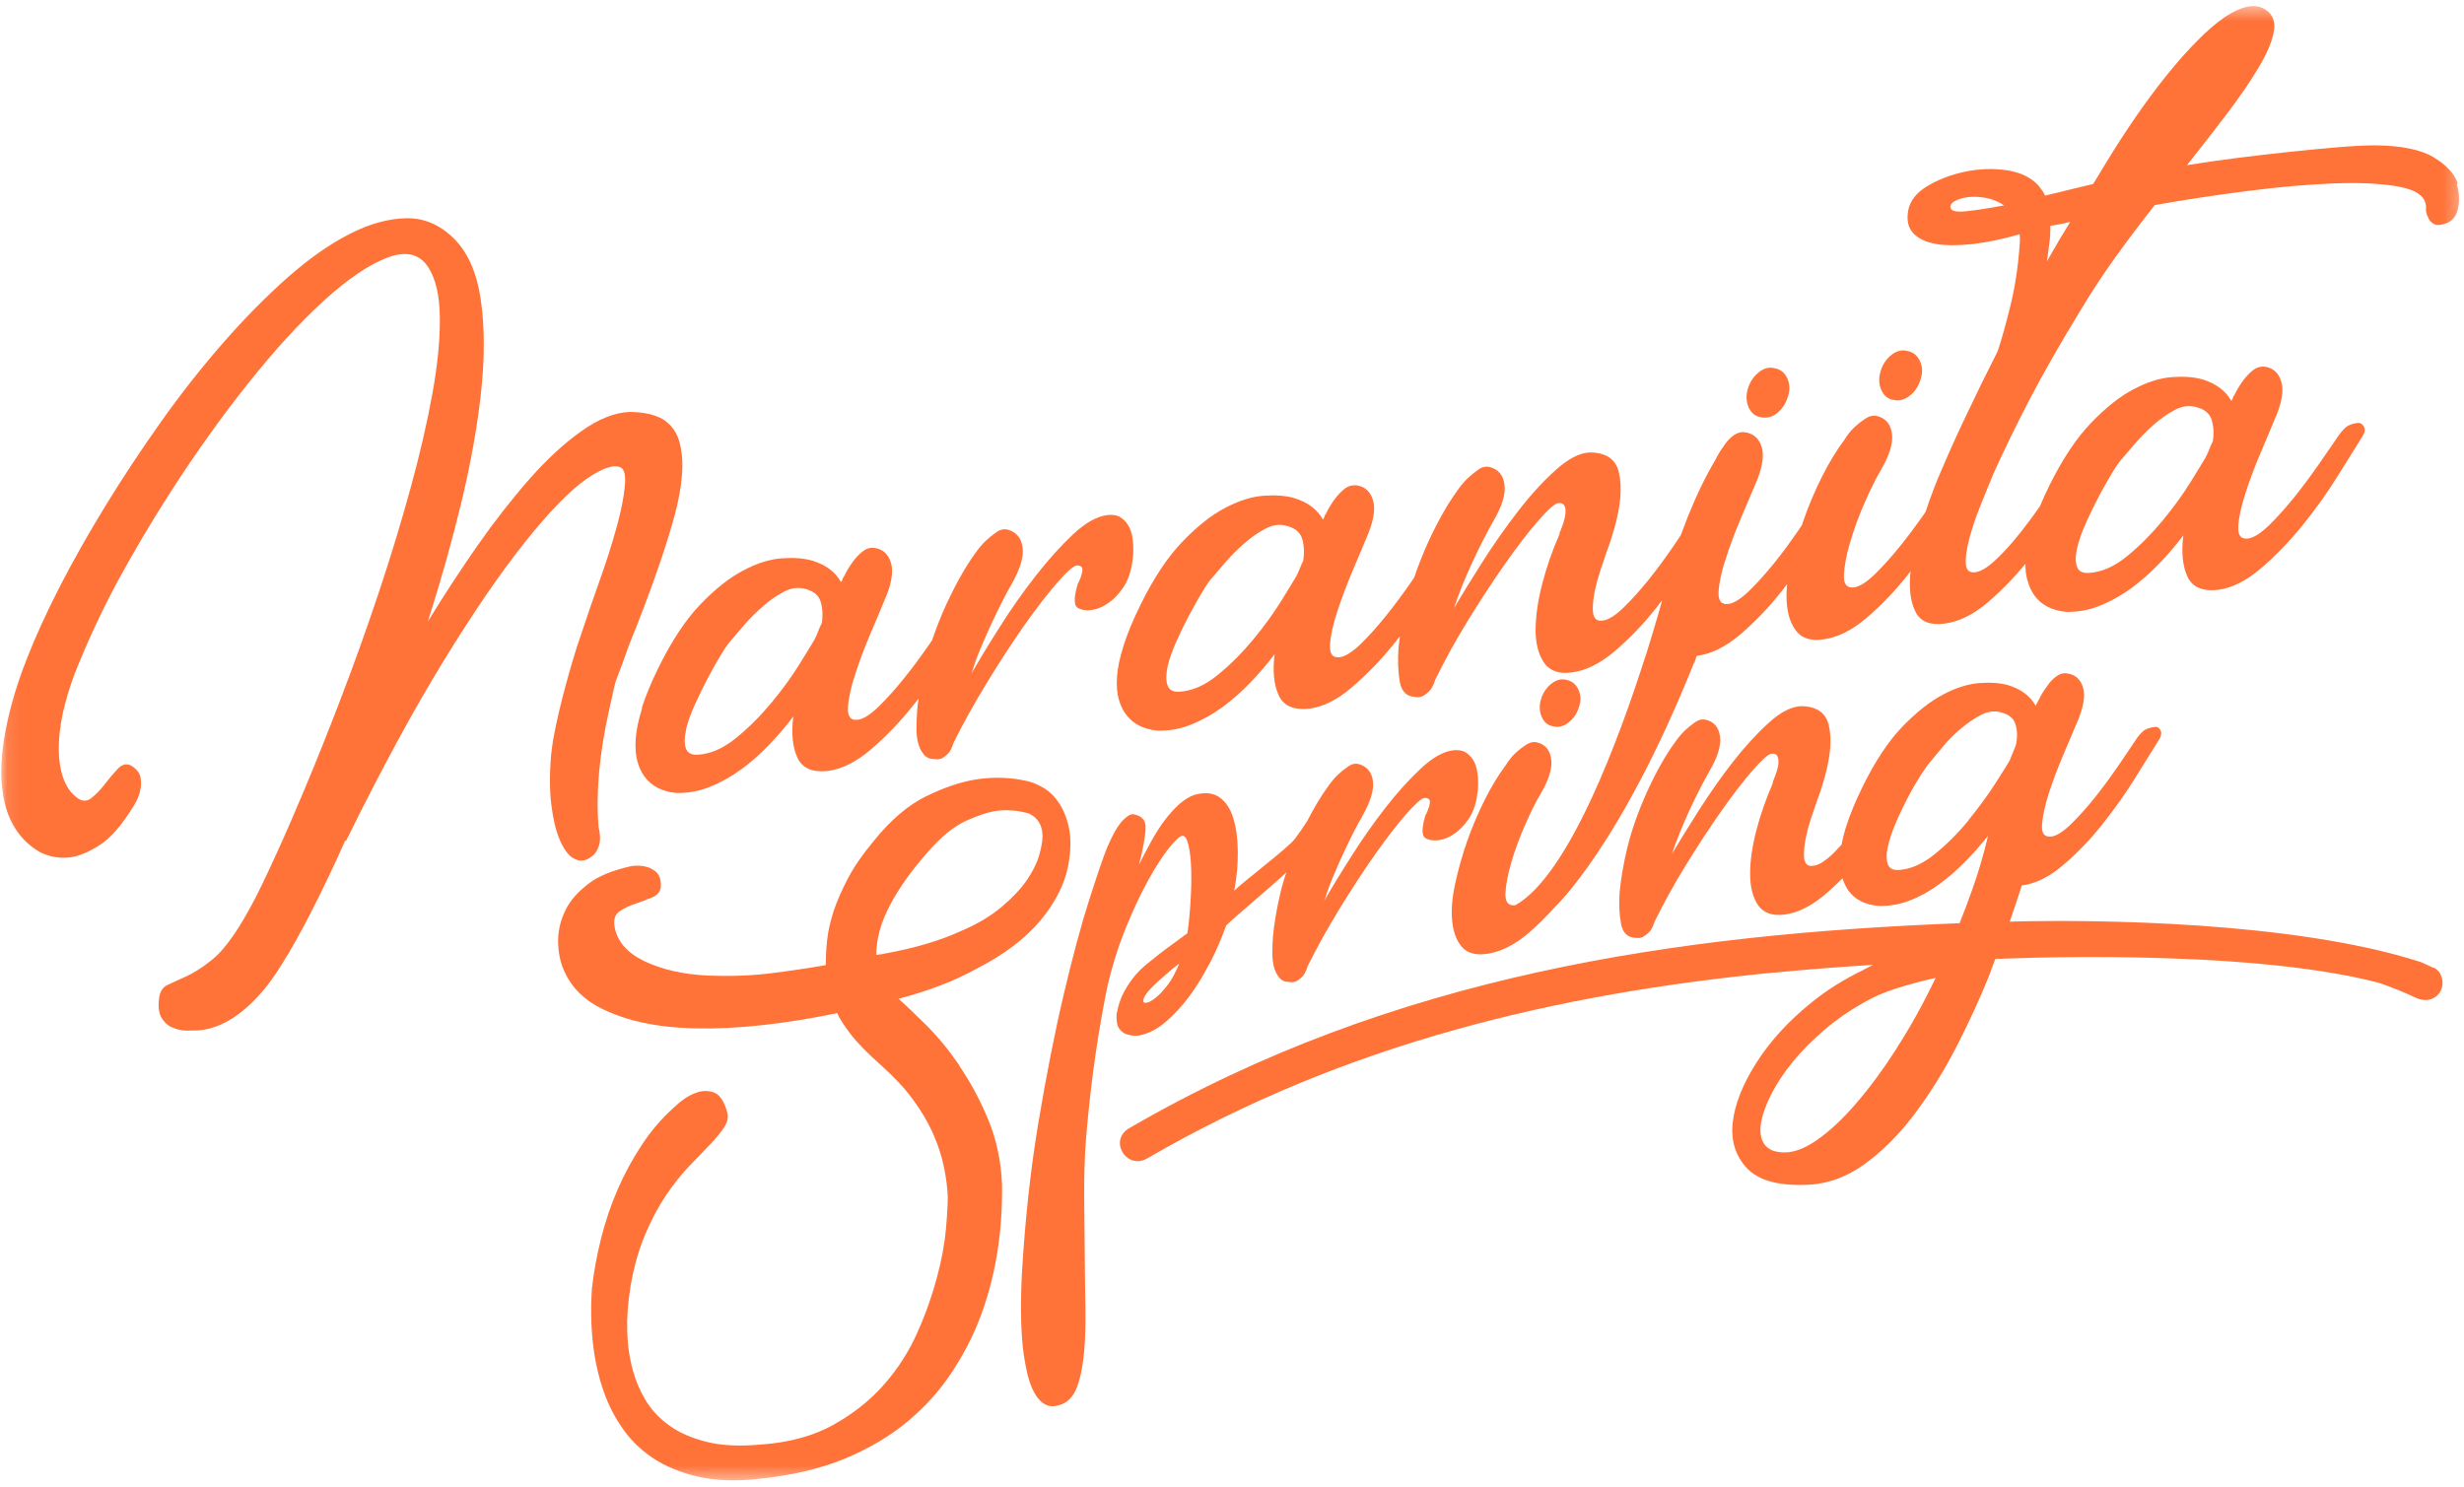
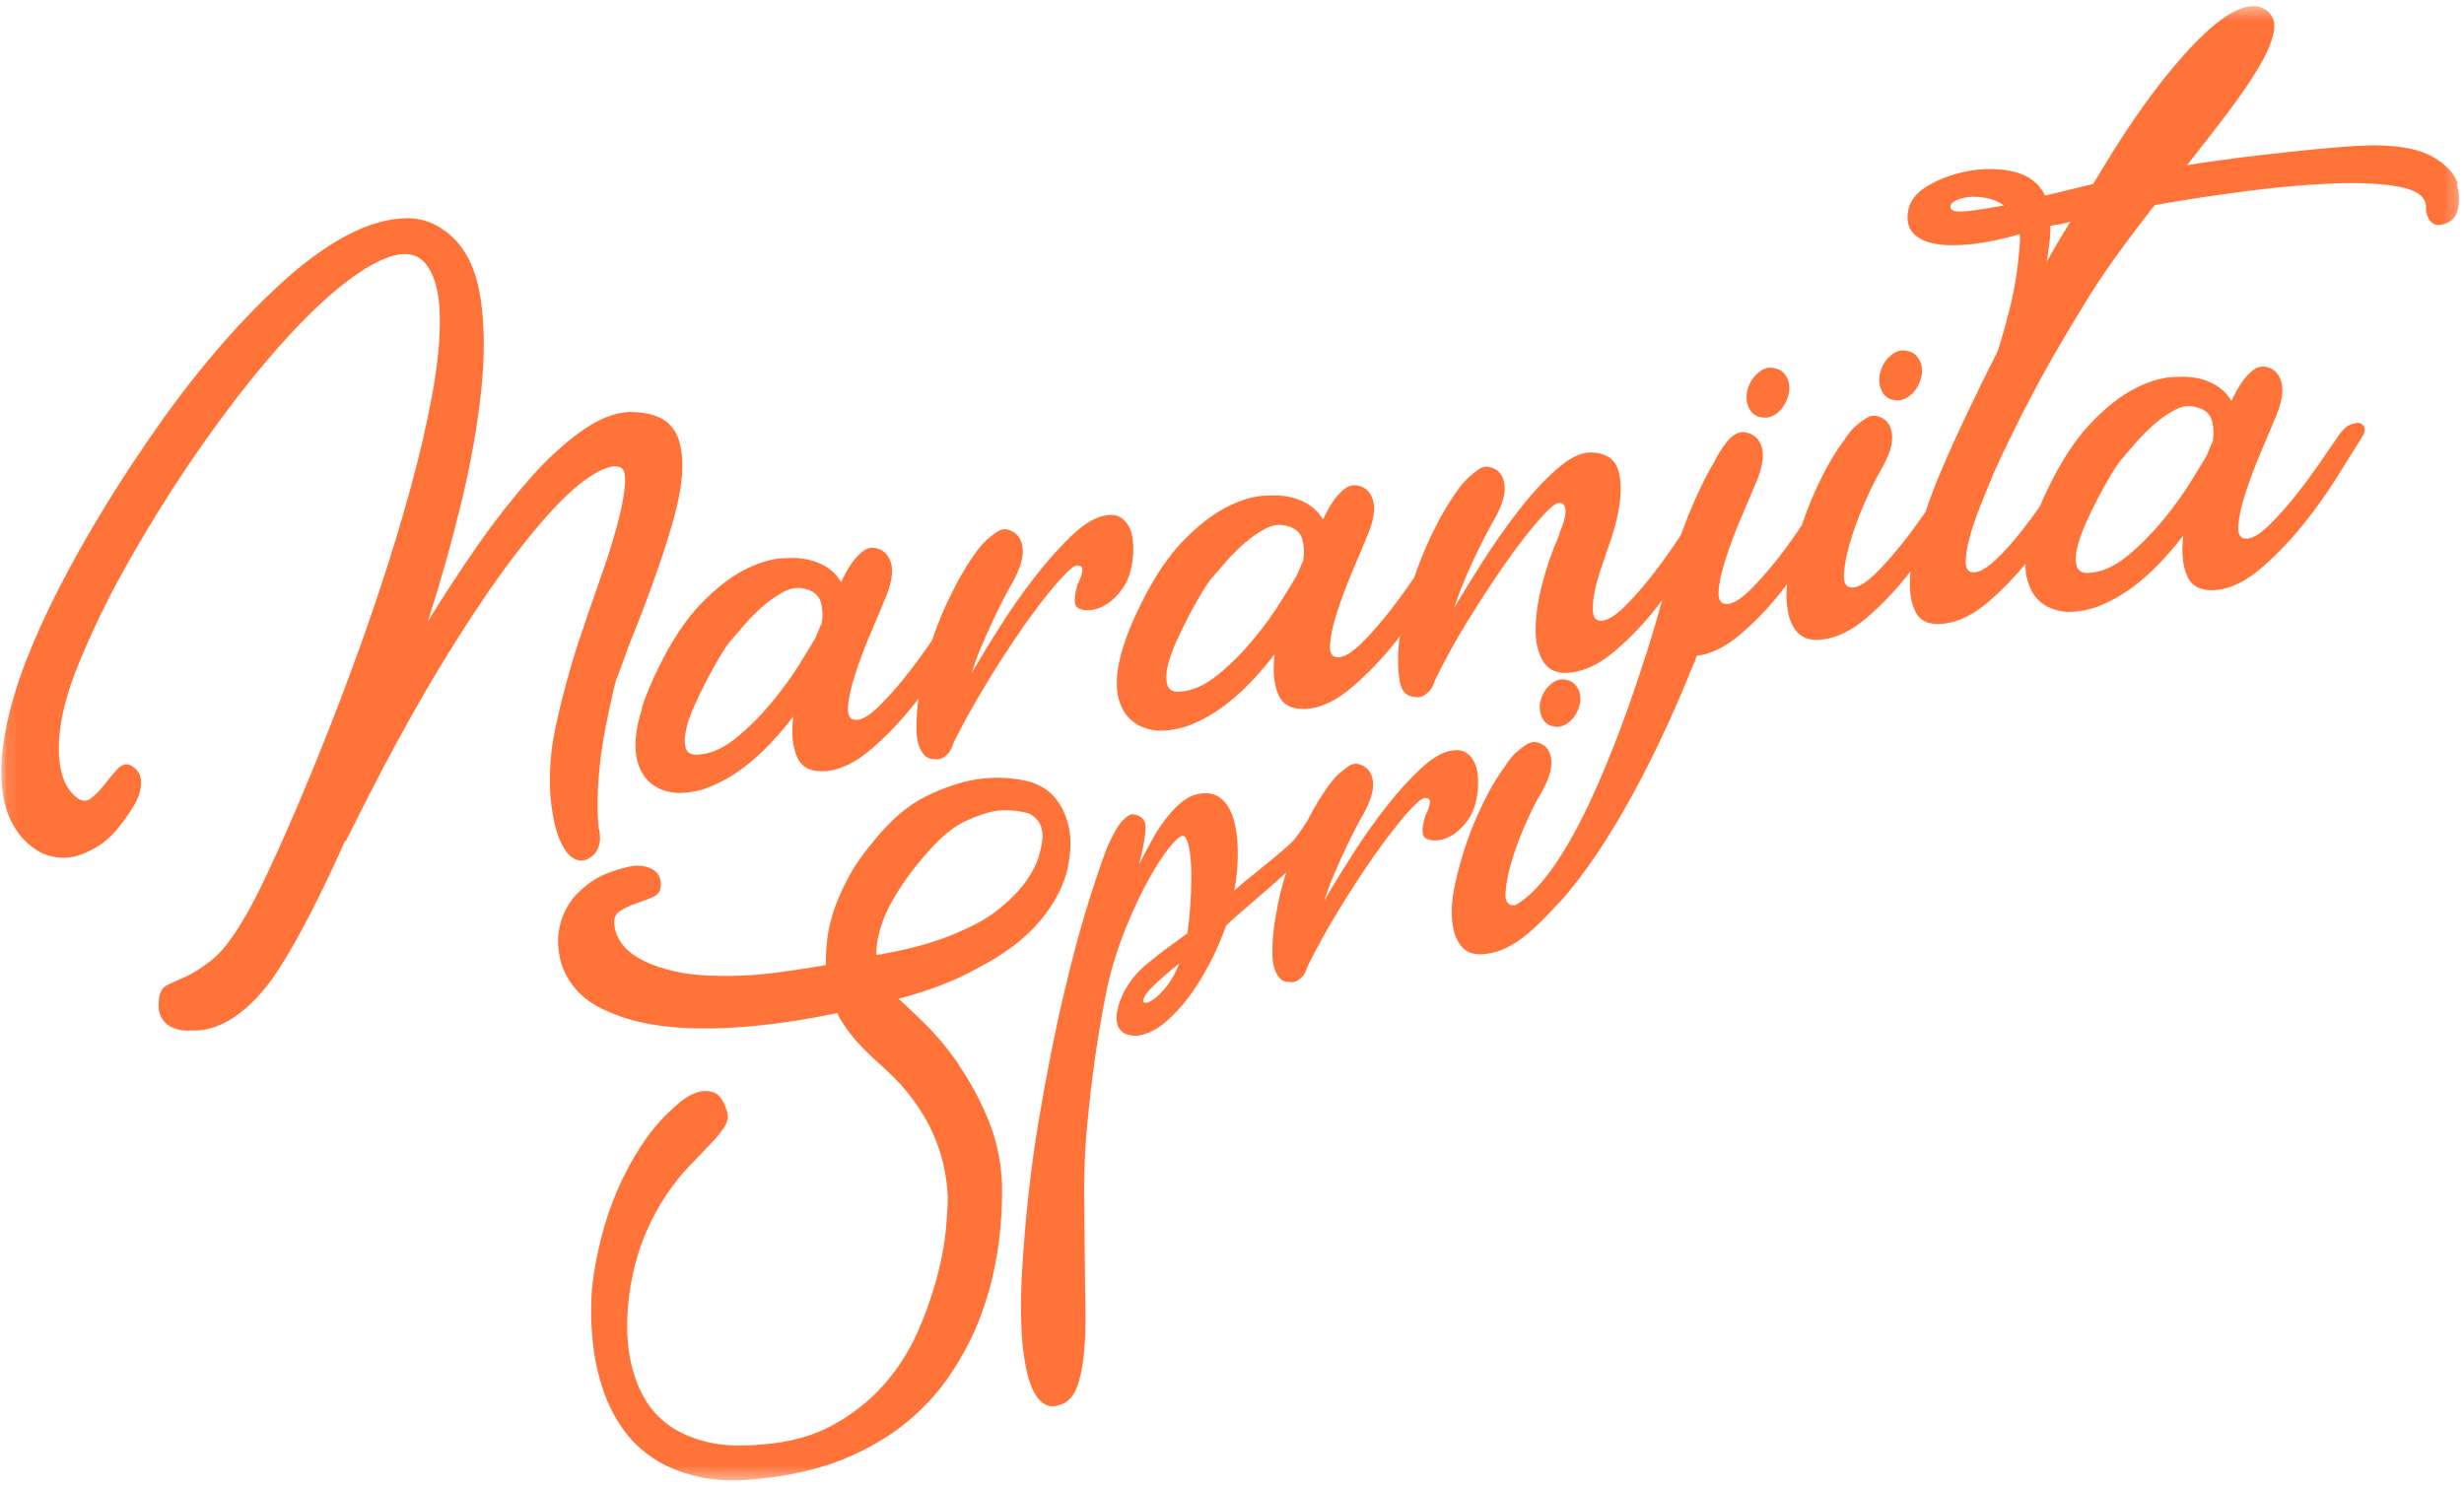
<svg xmlns="http://www.w3.org/2000/svg" width="174" height="105" viewBox="0 0 174 105" fill="none">
  <mask id="mask0_525_2797" style="mask-type:luminance" maskUnits="userSpaceOnUse" x="0" y="0" width="174" height="105">
    <path d="M173.73 0.435H0.1V104.565H173.73V0.435Z" fill="white" />
  </mask>
  <g mask="url(#mask0_525_2797)">
    <path d="M67.76 75.265C66.98 74.135 66.18 73.165 65.37 72.365C64.56 71.565 63.92 70.955 63.45 70.545C65.61 69.975 67.45 69.265 68.97 68.415C70.91 67.425 72.4 66.295 73.47 65.015C74.53 63.735 75.18 62.445 75.43 61.155C75.62 60.135 75.64 59.265 75.5 58.545C75.36 57.835 75.12 57.235 74.8 56.745C74.48 56.255 74.1 55.885 73.67 55.635C73.24 55.385 72.84 55.225 72.48 55.155C71.31 54.895 70.12 54.865 68.9 55.055C67.85 55.225 66.68 55.615 65.41 56.235C64.14 56.855 62.89 57.915 61.68 59.425C60.94 60.315 60.34 61.165 59.91 61.985C59.47 62.805 59.13 63.585 58.88 64.315C58.64 65.055 58.48 65.745 58.41 66.395C58.34 67.045 58.31 67.645 58.32 68.165C56.99 68.395 55.66 68.595 54.33 68.755C53 68.915 51.54 68.965 49.96 68.905C48.21 68.815 46.73 68.475 45.5 67.885C44.28 67.295 43.58 66.485 43.4 65.455C43.31 64.935 43.44 64.565 43.77 64.355C44.1 64.135 44.48 63.955 44.91 63.815C45.34 63.675 45.74 63.515 46.11 63.355C46.48 63.185 46.67 62.915 46.67 62.535C46.67 62.095 46.55 61.785 46.33 61.585C46.11 61.395 45.87 61.275 45.62 61.215C45.31 61.135 44.98 61.125 44.62 61.165C43.26 61.465 42.22 61.885 41.51 62.455C40.79 63.015 40.28 63.595 39.98 64.195C39.62 64.885 39.43 65.615 39.41 66.385C39.41 67.205 39.55 67.925 39.82 68.535C40.09 69.145 40.45 69.675 40.91 70.135C41.37 70.585 41.9 70.955 42.5 71.245C43.1 71.535 43.7 71.765 44.31 71.955C45.75 72.385 47.39 72.605 49.22 72.635C50.55 72.665 52.06 72.595 53.74 72.415C55.42 72.235 57.21 71.955 59.12 71.555C59.29 71.945 59.61 72.445 60.08 73.055C60.55 73.665 61.29 74.425 62.3 75.315C63.16 76.085 63.89 76.865 64.48 77.675C65.07 78.475 65.54 79.275 65.89 80.065C66.24 80.855 66.49 81.625 66.65 82.385C66.81 83.145 66.9 83.855 66.93 84.525C66.93 85.025 66.89 85.785 66.8 86.805C66.71 87.825 66.5 88.965 66.17 90.205C65.84 91.455 65.39 92.745 64.8 94.075C64.21 95.415 63.43 96.645 62.45 97.765C61.47 98.885 60.27 99.845 58.85 100.635C57.43 101.425 55.73 101.885 53.76 102.025C52.26 102.165 50.99 102.105 49.93 101.845C48.87 101.585 47.99 101.205 47.28 100.695C46.57 100.185 46.01 99.595 45.6 98.915C45.19 98.235 44.89 97.525 44.69 96.785C44.21 95.055 44.16 93.075 44.53 90.825C44.77 89.445 45.12 88.225 45.57 87.165C46.02 86.105 46.52 85.185 47.05 84.395C47.59 83.605 48.13 82.925 48.68 82.355C49.23 81.785 49.72 81.275 50.15 80.825C50.58 80.375 50.91 79.975 51.14 79.615C51.37 79.265 51.45 78.915 51.36 78.575C51.13 77.755 50.8 77.275 50.37 77.145C49.94 77.015 49.52 77.025 49.1 77.205C48.6 77.385 48.08 77.745 47.52 78.285C46.69 79.035 45.95 79.905 45.31 80.885C44.66 81.865 44.1 82.905 43.62 84.005C43.14 85.105 42.75 86.265 42.45 87.455C42.15 88.655 41.93 89.835 41.8 90.995C41.62 93.775 41.9 96.205 42.63 98.275C42.94 99.175 43.37 100.035 43.94 100.855C44.5 101.675 45.22 102.385 46.1 102.975C46.98 103.565 48.04 104.005 49.29 104.295C50.54 104.585 52.02 104.635 53.74 104.435C56.01 104.195 58.01 103.715 59.72 102.995C61.44 102.275 62.9 101.395 64.12 100.375C65.34 99.355 66.35 98.225 67.16 97.005C67.97 95.785 68.62 94.555 69.11 93.315C70.26 90.405 70.81 87.185 70.76 83.645C70.69 82.015 70.37 80.485 69.78 79.065C69.19 77.645 68.5 76.375 67.72 75.245M62.34 67.385L61.88 67.445C61.88 66.335 62.2 65.155 62.86 63.905C63.52 62.665 64.43 61.395 65.59 60.095C66.5 59.065 67.38 58.355 68.24 57.965C69.1 57.575 69.85 57.335 70.48 57.255C71.23 57.185 71.95 57.255 72.65 57.455C73.29 57.755 73.61 58.285 73.62 59.045C73.62 59.395 73.54 59.855 73.38 60.415C73.22 60.975 72.92 61.565 72.5 62.185C72.07 62.795 71.48 63.425 70.72 64.065C69.96 64.705 68.99 65.285 67.8 65.785C67.08 66.115 66.29 66.405 65.41 66.665C64.54 66.925 63.52 67.165 62.35 67.375" fill="#FF7238" />
    <path d="M79.59 73.055C79.83 73.145 80.1 73.175 80.4 73.145C81.07 73.025 81.72 72.695 82.33 72.165C82.94 71.635 83.47 71.055 83.93 70.445C84.38 69.835 84.75 69.265 85.04 68.735C85.33 68.205 85.49 67.905 85.54 67.825C85.92 67.075 86.27 66.245 86.59 65.365C87.36 64.615 89.39 62.955 90.83 61.625C90.68 62.085 90.54 62.545 90.43 63.015C90.15 64.205 89.97 65.265 89.89 66.185C89.86 66.585 89.85 66.975 89.85 67.355C89.85 67.735 89.9 68.075 89.98 68.365C90.07 68.655 90.2 68.895 90.37 69.085C90.54 69.275 90.77 69.365 91.06 69.355C91.26 69.395 91.43 69.365 91.58 69.285C91.72 69.205 91.86 69.095 91.99 68.955C92.12 68.815 92.24 68.575 92.35 68.225C92.98 66.955 93.71 65.625 94.57 64.225C95.43 62.825 96.26 61.545 97.07 60.395C97.88 59.245 98.62 58.285 99.27 57.535C99.93 56.785 100.37 56.385 100.6 56.355C100.89 56.355 101.01 56.475 100.97 56.735C100.93 56.995 100.82 57.295 100.65 57.615C100.56 57.895 100.51 58.145 100.48 58.365C100.45 58.555 100.45 58.735 100.48 58.915C100.51 59.095 100.63 59.215 100.83 59.275C101.06 59.365 101.35 59.385 101.69 59.325C102.04 59.265 102.38 59.115 102.72 58.875C103.06 58.635 103.38 58.315 103.66 57.915C103.95 57.515 104.14 57.035 104.26 56.475C104.4 55.755 104.42 55.085 104.31 54.465C104.21 53.845 103.92 53.395 103.46 53.115C103.23 52.995 102.94 52.955 102.6 52.995C101.91 53.085 101.15 53.515 100.32 54.295C99.49 55.075 98.65 55.995 97.81 57.085C96.97 58.165 96.17 59.305 95.42 60.495C94.66 61.685 94.03 62.725 93.52 63.615C93.52 63.585 93.53 63.555 93.56 63.515C93.7 63.045 93.88 62.535 94.11 61.985C94.33 61.445 94.58 60.895 94.83 60.345C95.09 59.795 95.33 59.285 95.57 58.815C95.81 58.345 96.02 57.955 96.19 57.665C96.79 56.615 97.04 55.775 96.95 55.155C96.86 54.525 96.53 54.135 95.95 53.965C95.69 53.905 95.44 53.965 95.2 54.135C94.96 54.305 94.72 54.495 94.49 54.705C94.23 54.955 93.99 55.245 93.76 55.575C93.27 56.255 92.79 57.055 92.32 57.975C92.04 58.415 91.75 58.835 91.46 59.225C90.95 59.905 87.68 62.355 87.16 62.915C87.34 61.965 87.42 61.035 87.41 60.125C87.4 59.215 87.29 58.425 87.08 57.755C86.87 57.085 86.54 56.605 86.09 56.295C85.64 55.995 85.06 55.945 84.34 56.145C84 56.255 83.65 56.475 83.29 56.785C82.93 57.105 82.58 57.495 82.24 57.945C81.9 58.395 81.58 58.905 81.28 59.455C80.98 60.005 80.7 60.535 80.44 61.055C80.74 59.865 80.89 58.995 80.9 58.455C80.91 57.915 80.61 57.595 80 57.505C79.85 57.505 79.67 57.595 79.47 57.775C79.29 57.915 79.1 58.135 78.89 58.465C78.68 58.785 78.45 59.255 78.18 59.865C77.92 60.505 77.5 61.735 76.92 63.545C76.34 65.355 75.74 67.595 75.11 70.265C74.48 72.935 73.89 75.935 73.33 79.275C72.77 82.615 72.39 86.145 72.17 89.855C72.06 91.885 72.08 93.625 72.22 95.075C72.29 95.705 72.39 96.305 72.51 96.865C72.63 97.425 72.8 97.915 73.02 98.335C73.24 98.745 73.51 99.035 73.83 99.205C74.15 99.375 74.55 99.355 75.02 99.165C75.49 98.965 75.84 98.555 76.07 97.925C76.3 97.295 76.46 96.505 76.55 95.555C76.64 94.605 76.67 93.525 76.65 92.305C76.63 91.085 76.61 89.805 76.6 88.455C76.58 87.105 76.57 85.735 76.56 84.315C76.56 82.905 76.6 81.525 76.71 80.195C76.89 78.105 77.11 76.205 77.36 74.495C77.61 72.785 77.89 71.205 78.18 69.765C78.52 68.275 78.96 66.875 79.49 65.565C80.02 64.265 80.55 63.135 81.08 62.175C81.61 61.215 82.1 60.455 82.55 59.895C83 59.335 83.32 59.045 83.5 59.035C83.68 59.025 83.82 59.245 83.93 59.705C84.04 60.165 84.1 60.745 84.12 61.445C84.14 62.145 84.12 62.905 84.07 63.705C84.02 64.515 83.95 65.245 83.85 65.915C83.36 66.275 82.9 66.615 82.46 66.935C82.02 67.255 81.62 67.575 81.24 67.885C80.7 68.295 80.28 68.715 79.96 69.145C79.64 69.575 79.41 69.965 79.25 70.305C79.1 70.655 79 70.945 78.95 71.185C78.9 71.425 78.87 71.565 78.85 71.605V71.645C78.83 72.105 78.88 72.435 79.03 72.635C79.18 72.845 79.35 72.985 79.56 73.055M80.74 70.645C80.76 70.385 81.05 70.005 81.59 69.495C82.13 68.995 82.69 68.505 83.28 68.045C83.02 68.685 82.74 69.205 82.43 69.605C82.12 69.995 81.84 70.295 81.58 70.495C81.32 70.695 81.12 70.805 80.95 70.825C80.78 70.845 80.72 70.785 80.74 70.655" fill="#FF7238" />
    <path d="M109.66 51.295C110.03 51.395 110.4 51.315 110.76 51.035C111.12 50.755 111.37 50.385 111.51 49.915C111.65 49.475 111.63 49.065 111.46 48.695C111.28 48.325 111.01 48.105 110.64 48.025C110.27 47.925 109.91 48.005 109.56 48.285C109.22 48.555 108.97 48.915 108.83 49.355C108.69 49.795 108.7 50.215 108.86 50.605C109.02 50.995 109.29 51.225 109.66 51.295Z" fill="#FF7238" />
    <path d="M40.45 60.585C40.79 60.815 41.14 60.845 41.48 60.685C41.79 60.525 42.01 60.335 42.14 60.095C42.27 59.855 42.35 59.605 42.37 59.335C42.38 59.035 42.35 58.725 42.27 58.425C42.07 56.005 42.32 53.255 43.01 50.165C43.7 47.075 43.21 49.035 44.41 45.585C44.76 44.725 45.14 43.765 45.54 42.705C45.94 41.655 46.31 40.625 46.64 39.645C47.02 38.545 47.34 37.475 47.63 36.445C47.91 35.405 48.09 34.445 48.16 33.545C48.23 32.645 48.16 31.865 47.97 31.175C47.77 30.495 47.38 29.965 46.8 29.605C46.22 29.275 45.45 29.105 44.47 29.095C43.4 29.135 42.26 29.595 41.05 30.455C39.84 31.315 38.61 32.445 37.38 33.845C36.15 35.245 34.92 36.815 33.69 38.575C32.47 40.335 31.31 42.105 30.21 43.905C31.13 41.035 31.93 38.185 32.61 35.365C33.28 32.545 33.74 29.935 33.99 27.515C34.24 25.105 34.22 22.965 33.94 21.095C33.66 19.235 33.03 17.815 32.05 16.845C31.07 15.875 29.95 15.395 28.7 15.415C27.45 15.435 26.11 15.795 24.69 16.525C23.27 17.245 21.8 18.285 20.28 19.625C18.76 20.975 17.25 22.505 15.75 24.225C14.24 25.945 12.79 27.795 11.39 29.765C9.99 31.735 8.68 33.715 7.46 35.705C6.24 37.695 5.15 39.625 4.19 41.495C3.23 43.375 2.46 45.075 1.87 46.595C1.08 48.605 0.56 50.485 0.28 52.255C0.16 53.015 0.09 53.785 0.09 54.555C0.09 55.335 0.18 56.075 0.35 56.785C0.52 57.495 0.81 58.135 1.21 58.715C1.61 59.295 2.14 59.785 2.82 60.185C3.49 60.515 4.2 60.645 4.95 60.555C5.58 60.475 6.28 60.175 7.06 59.675C7.84 59.175 8.64 58.235 9.47 56.875C9.69 56.515 9.83 56.165 9.9 55.815C9.98 55.525 9.98 55.225 9.92 54.895C9.85 54.565 9.63 54.295 9.26 54.075C8.93 53.905 8.61 53.985 8.31 54.305C8.01 54.625 7.71 54.985 7.4 55.385C7.1 55.785 6.77 56.115 6.43 56.385C6.09 56.645 5.72 56.605 5.33 56.255C4.94 55.935 4.65 55.485 4.45 54.905C4.25 54.315 4.15 53.635 4.15 52.865C4.15 52.085 4.25 51.255 4.44 50.355C4.64 49.455 4.92 48.525 5.28 47.565C6.18 45.295 7.2 43.115 8.33 41.015C9.47 38.925 10.7 36.845 12.03 34.775C13.8 32.025 15.62 29.465 17.5 27.105C19.38 24.745 21.16 22.795 22.85 21.255C24.54 19.715 26.04 18.695 27.35 18.195C28.67 17.705 29.63 17.925 30.24 18.875C30.77 19.685 31.04 20.865 31.06 22.425C31.08 23.985 30.9 25.785 30.53 27.825C30.16 29.865 29.65 32.085 28.99 34.485C28.33 36.885 27.59 39.325 26.77 41.785C25.95 44.245 25.08 46.685 24.16 49.095C23.24 51.505 22.35 53.745 21.48 55.805C20.61 57.875 19.81 59.705 19.06 61.305C18.32 62.905 17.69 64.125 17.18 64.965C16.38 66.315 15.64 67.265 14.94 67.815C14.25 68.365 13.63 68.755 13.1 68.985C12.57 69.225 12.13 69.415 11.79 69.585C11.45 69.755 11.26 70.105 11.22 70.635C11.16 71.215 11.24 71.665 11.46 71.975C11.68 72.295 11.95 72.505 12.27 72.605C12.63 72.765 13.06 72.825 13.54 72.785C14.65 72.825 15.76 72.435 16.87 71.605C17.98 70.775 19 69.595 19.92 68.075C20.56 67.065 21.26 65.815 22.02 64.325C22.78 62.835 23.57 61.185 24.38 59.365L24.43 59.405C26.89 54.405 29.19 50.165 31.33 46.675C33.47 43.185 35.4 40.375 37.1 38.255C38.8 36.125 40.23 34.665 41.39 33.845C42.55 33.035 43.38 32.765 43.88 33.045C44.08 33.185 44.17 33.535 44.14 34.085C44.11 34.635 44.01 35.275 43.85 36.005C43.69 36.725 43.49 37.465 43.26 38.225C43.03 38.985 42.82 39.645 42.63 40.185C41.94 42.125 41.31 43.965 40.73 45.715C40.53 46.345 39.51 49.675 39.06 52.255C39 52.645 38.95 53.005 38.92 53.315C38.8 54.705 38.81 55.895 38.94 56.895C39.07 57.895 39.26 58.705 39.53 59.325C39.8 59.945 40.1 60.365 40.44 60.595" fill="#FF7238" />
    <path d="M45.35 50.005C45.08 50.855 44.93 51.585 44.89 52.205C44.85 52.815 44.89 53.335 45.01 53.775C45.13 54.205 45.3 54.565 45.52 54.855C46.01 55.525 46.75 55.905 47.75 56.005C48.57 56.025 49.36 55.885 50.13 55.575C50.9 55.265 51.63 54.855 52.32 54.355C53.01 53.855 53.68 53.265 54.31 52.605C54.94 51.945 55.51 51.285 56.02 50.605C55.87 51.805 55.97 52.775 56.31 53.515C56.65 54.255 57.36 54.565 58.45 54.455C59.45 54.325 60.47 53.815 61.51 52.925C62.55 52.035 63.53 51.015 64.46 49.855C64.6 49.675 64.73 49.505 64.87 49.335C64.82 49.655 64.78 49.975 64.76 50.275C64.73 50.695 64.72 51.105 64.72 51.505C64.72 51.905 64.77 52.255 64.86 52.565C64.95 52.875 65.09 53.125 65.27 53.325C65.45 53.525 65.7 53.625 66 53.615C66.21 53.655 66.39 53.625 66.54 53.545C66.69 53.465 66.83 53.345 66.97 53.205C67.11 53.055 67.23 52.805 67.35 52.435C68.01 51.105 68.79 49.695 69.69 48.225C70.59 46.745 71.47 45.405 72.32 44.185C73.18 42.975 73.95 41.965 74.64 41.175C75.33 40.385 75.8 39.965 76.04 39.935C76.34 39.935 76.47 40.065 76.43 40.335C76.39 40.615 76.28 40.925 76.1 41.265C76.01 41.565 75.95 41.825 75.92 42.055C75.89 42.255 75.89 42.445 75.92 42.635C75.95 42.825 76.07 42.945 76.28 43.015C76.52 43.115 76.83 43.125 77.19 43.065C77.55 43.005 77.91 42.845 78.28 42.585C78.64 42.335 78.97 41.995 79.27 41.565C79.57 41.145 79.78 40.635 79.9 40.045C80.05 39.285 80.07 38.585 79.96 37.925C79.85 37.265 79.55 36.795 79.07 36.505C78.83 36.375 78.52 36.335 78.16 36.385C77.43 36.485 76.63 36.935 75.76 37.755C74.89 38.575 74.01 39.555 73.12 40.695C72.23 41.835 71.39 43.025 70.6 44.285C69.8 45.535 69.14 46.635 68.6 47.565C68.6 47.535 68.61 47.495 68.64 47.465C68.79 46.965 68.98 46.435 69.22 45.855C69.46 45.285 69.71 44.705 69.98 44.125C70.25 43.545 70.51 43.005 70.76 42.515C71.01 42.015 71.23 41.615 71.41 41.305C72.04 40.205 72.31 39.315 72.21 38.655C72.12 37.995 71.77 37.575 71.16 37.405C70.89 37.345 70.62 37.405 70.37 37.585C70.11 37.765 69.86 37.965 69.62 38.185C69.35 38.445 69.09 38.755 68.85 39.105C68.16 40.055 67.49 41.255 66.83 42.675C66.44 43.525 66.11 44.375 65.82 45.225C65.72 45.375 65.62 45.515 65.51 45.675C64.97 46.445 64.41 47.205 63.82 47.935C63.23 48.665 62.65 49.315 62.06 49.895C61.47 50.465 60.98 50.785 60.59 50.835C60.08 50.905 59.84 50.615 59.88 49.965C59.92 49.325 60.09 48.535 60.39 47.625C60.69 46.705 61.04 45.755 61.46 44.775C61.88 43.795 62.21 43.015 62.44 42.445C62.95 41.295 63.11 40.395 62.92 39.765C62.73 39.135 62.34 38.775 61.73 38.695C61.43 38.665 61.16 38.755 60.92 38.945C60.68 39.135 60.45 39.375 60.24 39.655C60 39.975 59.79 40.325 59.61 40.695C59.55 40.765 59.51 40.835 59.5 40.905C59.48 40.975 59.45 41.045 59.39 41.115C58.99 40.395 58.32 39.895 57.38 39.605C56.77 39.425 56.05 39.375 55.2 39.435C54.35 39.495 53.45 39.785 52.48 40.295C51.51 40.805 50.51 41.595 49.47 42.675C48.43 43.755 47.45 45.235 46.52 47.115C45.98 48.205 45.58 49.185 45.31 50.035M48.44 51.545C48.56 51.015 48.77 50.425 49.07 49.765C49.37 49.105 49.68 48.465 50.01 47.845C50.34 47.225 50.65 46.675 50.95 46.185C51.25 45.695 51.49 45.365 51.67 45.175C51.88 44.925 52.18 44.575 52.57 44.125C52.96 43.675 53.39 43.245 53.86 42.835C54.33 42.425 54.82 42.075 55.33 41.805C55.84 41.535 56.34 41.455 56.83 41.585C57.44 41.735 57.81 42.035 57.95 42.495C58.09 42.955 58.12 43.465 58.03 44.015C57.94 44.185 57.86 44.375 57.78 44.575C57.71 44.775 57.62 44.965 57.54 45.135C57.36 45.445 57 46.035 56.46 46.905C55.92 47.775 55.27 48.675 54.5 49.605C53.73 50.535 52.9 51.375 51.99 52.115C51.09 52.855 50.18 53.255 49.27 53.305C48.82 53.335 48.54 53.175 48.43 52.845C48.32 52.505 48.33 52.075 48.45 51.545" fill="#FF7238" />
    <path d="M124.31 29.455C124.73 29.565 125.13 29.465 125.49 29.185C125.85 28.895 126.11 28.505 126.26 28.005C126.41 27.535 126.39 27.105 126.21 26.715C126.03 26.325 125.74 26.085 125.34 26.015C124.95 25.905 124.57 25.995 124.21 26.285C123.85 26.575 123.59 26.945 123.44 27.415C123.29 27.885 123.3 28.325 123.47 28.735C123.64 29.145 123.92 29.385 124.31 29.465" fill="#FF7238" />
    <path d="M133.68 28.235C134.07 28.345 134.46 28.255 134.84 27.965C135.22 27.675 135.48 27.285 135.63 26.785C135.78 26.315 135.76 25.885 135.58 25.495C135.39 25.105 135.11 24.865 134.71 24.795C134.31 24.685 133.94 24.775 133.57 25.065C133.21 25.355 132.95 25.725 132.81 26.195C132.66 26.665 132.67 27.105 132.84 27.515C133.01 27.925 133.29 28.165 133.68 28.245" fill="#FF7238" />
    <path d="M173.56 12.955C173.32 12.255 172.74 11.635 171.83 11.095C170.92 10.555 169.55 10.285 167.74 10.265C167.01 10.265 166.11 10.315 165.04 10.405C163.97 10.495 162.82 10.605 161.61 10.735C160.4 10.865 159.17 11.005 157.91 11.165C156.65 11.325 155.5 11.495 154.44 11.665C155.46 10.385 156.41 9.155 157.3 7.985C158.18 6.815 158.91 5.755 159.48 4.795C160.05 3.845 160.41 3.025 160.55 2.325C160.7 1.635 160.55 1.115 160.09 0.755C159.7 0.455 159.23 0.365 158.7 0.475C158.17 0.595 157.61 0.855 157.03 1.265C156.44 1.675 155.84 2.195 155.22 2.825C154.6 3.445 154.01 4.105 153.44 4.785C152.06 6.435 150.65 8.415 149.21 10.705C148.97 11.085 148.74 11.475 148.51 11.845C148.29 12.225 148.05 12.605 147.81 12.995C147.24 13.135 146.67 13.275 146.11 13.405C145.55 13.545 144.98 13.685 144.41 13.815C144.35 13.665 144.28 13.535 144.2 13.435C144.13 13.335 144.04 13.225 143.95 13.105C143.43 12.535 142.69 12.175 141.72 12.025C140.75 11.885 139.77 11.915 138.77 12.125C137.77 12.335 136.88 12.675 136.1 13.145C135.32 13.615 134.87 14.195 134.75 14.875C134.63 15.565 134.75 16.095 135.12 16.485C135.49 16.865 136.03 17.115 136.74 17.235C137.45 17.355 138.31 17.345 139.33 17.235C140.34 17.115 141.44 16.885 142.62 16.545C142.65 16.765 142.65 17.025 142.62 17.315C142.51 18.895 142.28 20.365 141.94 21.715C141.6 23.075 141.31 24.095 141.07 24.805C140.29 26.345 139.57 27.805 138.92 29.185C138.26 30.565 137.66 31.885 137.13 33.135C136.7 34.095 136.33 35.105 135.98 36.145C135.94 36.205 135.9 36.265 135.86 36.325C135.32 37.095 134.76 37.855 134.17 38.585C133.58 39.315 133 39.965 132.41 40.545C131.82 41.115 131.33 41.425 130.94 41.485C130.43 41.555 130.18 41.265 130.21 40.625C130.24 39.985 130.38 39.205 130.65 38.295C130.92 37.385 131.26 36.445 131.68 35.495C132.1 34.545 132.47 33.795 132.8 33.235C133.43 32.165 133.7 31.285 133.6 30.615C133.51 29.945 133.15 29.535 132.55 29.385C132.28 29.325 132 29.385 131.73 29.565C131.46 29.745 131.2 29.945 130.96 30.165C130.69 30.425 130.45 30.725 130.24 31.075C129.7 31.785 129.18 32.645 128.67 33.655C128.16 34.665 127.72 35.705 127.35 36.775C127.31 36.875 127.28 36.985 127.25 37.085C127.16 37.215 127.07 37.355 126.97 37.495C126.44 38.265 125.89 39.025 125.3 39.755C124.71 40.485 124.13 41.135 123.54 41.715C122.95 42.285 122.46 42.595 122.07 42.655C121.56 42.725 121.32 42.435 121.36 41.785C121.4 41.145 121.57 40.355 121.87 39.445C122.17 38.525 122.52 37.575 122.94 36.595C123.36 35.615 123.69 34.835 123.93 34.265C124.44 33.115 124.6 32.215 124.41 31.585C124.22 30.955 123.81 30.605 123.18 30.525C122.91 30.495 122.64 30.585 122.39 30.775C122.13 30.965 121.92 31.205 121.74 31.485C121.5 31.805 121.29 32.155 121.11 32.525C120.78 33.075 120.45 33.695 120.12 34.375C119.79 35.055 119.48 35.775 119.18 36.515C119.01 36.945 118.85 37.375 118.69 37.805C118.51 38.075 118.32 38.355 118.11 38.665C117.58 39.435 117.03 40.185 116.44 40.925C115.85 41.655 115.27 42.305 114.68 42.885C114.09 43.455 113.6 43.775 113.21 43.825C112.7 43.925 112.45 43.615 112.48 42.885C112.5 42.165 112.68 41.295 113.01 40.295C113.07 40.125 113.14 39.935 113.21 39.715C113.28 39.495 113.37 39.255 113.45 38.985C113.66 38.445 113.86 37.825 114.05 37.135C114.24 36.435 114.37 35.765 114.42 35.125C114.48 34.475 114.44 33.895 114.32 33.365C114.2 32.835 113.92 32.455 113.5 32.225C113.17 32.045 112.76 31.955 112.27 31.955C111.54 31.985 110.74 32.405 109.85 33.205C108.96 34.005 108.08 34.965 107.21 36.095C106.34 37.215 105.5 38.415 104.69 39.685C103.91 40.915 103.24 41.995 102.68 42.945C102.83 42.495 103.01 41.975 103.24 41.405C103.48 40.815 103.73 40.235 104 39.655C104.27 39.075 104.53 38.535 104.79 38.045C105.04 37.545 105.26 37.145 105.44 36.835C106.07 35.765 106.34 34.885 106.24 34.215C106.15 33.535 105.79 33.135 105.19 32.985C104.92 32.925 104.65 32.985 104.4 33.165C104.14 33.345 103.9 33.545 103.66 33.765C103.39 34.025 103.13 34.325 102.89 34.685C102.2 35.635 101.53 36.825 100.87 38.255C100.48 39.105 100.15 39.955 99.86 40.805C99.76 40.955 99.66 41.095 99.55 41.255C99.01 42.025 98.45 42.785 97.86 43.515C97.27 44.245 96.69 44.895 96.1 45.475C95.51 46.045 95.02 46.355 94.63 46.415C94.11 46.485 93.88 46.195 93.92 45.545C93.96 44.905 94.13 44.115 94.43 43.205C94.73 42.285 95.09 41.335 95.5 40.355C95.92 39.375 96.24 38.595 96.48 38.025C96.99 36.875 97.15 35.975 96.96 35.345C96.78 34.715 96.38 34.355 95.77 34.275C95.47 34.255 95.19 34.335 94.95 34.525C94.71 34.715 94.48 34.955 94.27 35.235C94.03 35.555 93.82 35.905 93.64 36.275C93.58 36.345 93.54 36.415 93.53 36.485C93.51 36.555 93.48 36.625 93.42 36.695C93.02 35.975 92.35 35.475 91.41 35.185C90.81 35.005 90.08 34.955 89.23 35.015C88.38 35.075 87.48 35.365 86.51 35.875C85.54 36.385 84.54 37.175 83.5 38.255C82.46 39.335 81.48 40.815 80.55 42.695C80.01 43.785 79.61 44.755 79.34 45.615C79.07 46.465 78.92 47.195 78.88 47.805C78.84 48.415 78.88 48.945 79 49.375C79.12 49.805 79.29 50.165 79.51 50.455C80 51.125 80.74 51.505 81.74 51.605C82.56 51.625 83.35 51.485 84.12 51.175C84.89 50.865 85.62 50.455 86.31 49.955C87 49.445 87.67 48.865 88.3 48.205C88.93 47.545 89.5 46.885 90.01 46.205C89.86 47.405 89.96 48.375 90.3 49.115C90.64 49.855 91.35 50.165 92.44 50.055C93.44 49.925 94.46 49.415 95.49 48.525C96.53 47.635 97.52 46.615 98.45 45.455C98.59 45.285 98.72 45.105 98.86 44.935C98.81 45.265 98.78 45.575 98.75 45.875C98.7 46.715 98.73 47.475 98.85 48.165C98.98 48.855 99.34 49.205 99.95 49.225C100.13 49.265 100.31 49.245 100.49 49.155C100.64 49.075 100.79 48.955 100.94 48.805C101.09 48.655 101.23 48.405 101.34 48.035C102 46.675 102.78 45.255 103.68 43.795C104.58 42.335 105.46 40.995 106.31 39.785C107.16 38.575 107.94 37.565 108.63 36.775C109.32 35.985 109.79 35.565 110.03 35.535C110.24 35.505 110.39 35.565 110.46 35.695C110.54 35.825 110.57 36.005 110.55 36.205C110.54 36.415 110.49 36.635 110.42 36.875C110.35 37.105 110.26 37.325 110.18 37.525L110.13 37.625V37.725C109.62 38.875 109.21 40.055 108.9 41.265C108.59 42.475 108.44 43.555 108.44 44.515C108.44 45.475 108.65 46.235 109.04 46.815C109.44 47.385 110.09 47.615 111 47.495C112 47.365 113.02 46.855 114.06 45.965C115.1 45.075 116.08 44.055 116.99 42.895C117.12 42.725 117.25 42.555 117.38 42.385C117.38 42.385 116.96 43.935 116.25 46.205C116.22 46.275 116.2 46.355 116.17 46.425C114.38 52.045 110.81 61.805 107.01 63.935C106.52 63.995 106.29 63.725 106.31 63.115C106.34 62.505 106.47 61.765 106.73 60.895C106.98 60.025 107.31 59.145 107.71 58.235C108.11 57.335 108.46 56.615 108.78 56.095C109.38 55.075 109.63 54.245 109.54 53.605C109.45 52.965 109.12 52.575 108.54 52.435C108.28 52.375 108.02 52.435 107.76 52.605C107.5 52.775 107.26 52.965 107.03 53.175C106.77 53.425 106.54 53.705 106.34 54.035C105.83 54.715 105.33 55.525 104.85 56.485C104.37 57.445 103.95 58.435 103.59 59.455C103.24 60.475 102.96 61.475 102.75 62.455C102.54 63.435 102.47 64.315 102.55 65.075C102.63 65.835 102.85 66.435 103.23 66.875C103.61 67.315 104.18 67.475 104.96 67.375C105.94 67.245 106.92 66.765 107.91 65.925C108.57 65.365 109.2 64.735 109.8 64.065C109.8 64.065 114.45 59.755 119.62 46.825C119.63 46.825 119.64 46.825 119.65 46.825C119.71 46.655 119.76 46.485 119.81 46.325C120.84 46.195 121.87 45.685 122.91 44.795C123.95 43.905 124.93 42.885 125.84 41.725C125.96 41.565 126.08 41.415 126.2 41.255C126.15 41.785 126.14 42.275 126.19 42.735C126.27 43.545 126.51 44.175 126.9 44.635C127.3 45.095 127.9 45.275 128.72 45.165C129.75 45.035 130.78 44.525 131.82 43.635C132.86 42.745 133.84 41.725 134.75 40.565C134.81 40.495 134.86 40.415 134.92 40.345C134.91 40.445 134.89 40.545 134.89 40.645C134.81 41.725 134.94 42.595 135.29 43.255C135.64 43.915 136.32 44.175 137.31 44.045C138.34 43.915 139.37 43.405 140.41 42.515C141.33 41.725 142.21 40.825 143.03 39.825C143.03 40.265 143.07 40.655 143.17 40.985C143.29 41.415 143.46 41.775 143.67 42.065C144.16 42.735 144.9 43.115 145.9 43.215C146.72 43.235 147.51 43.095 148.28 42.785C149.05 42.475 149.78 42.065 150.48 41.565C151.17 41.055 151.83 40.475 152.47 39.815C153.1 39.155 153.67 38.495 154.18 37.815C154.03 39.015 154.13 39.985 154.47 40.725C154.81 41.465 155.52 41.775 156.61 41.665C157.61 41.535 158.63 41.025 159.67 40.135C160.71 39.245 161.69 38.225 162.63 37.065C163.56 35.905 164.39 34.745 165.11 33.575C165.83 32.415 166.4 31.495 166.82 30.835C167 30.555 167.04 30.315 166.93 30.125C166.82 29.935 166.66 29.845 166.45 29.875C166.06 29.925 165.75 30.065 165.54 30.285C165.33 30.505 165.15 30.735 165 30.975C164.67 31.465 164.23 32.095 163.69 32.875C163.15 33.645 162.59 34.405 162 35.135C161.41 35.865 160.83 36.515 160.24 37.095C159.65 37.665 159.16 37.975 158.77 38.035C158.25 38.105 158.02 37.815 158.06 37.165C158.1 36.525 158.27 35.735 158.57 34.825C158.87 33.905 159.22 32.955 159.64 31.975C160.06 30.995 160.38 30.215 160.62 29.645C161.13 28.495 161.29 27.595 161.1 26.965C160.91 26.335 160.52 25.975 159.91 25.895C159.61 25.875 159.34 25.955 159.1 26.145C158.86 26.335 158.63 26.575 158.42 26.855C158.18 27.175 157.97 27.525 157.79 27.895C157.73 27.965 157.69 28.035 157.68 28.105C157.66 28.175 157.63 28.235 157.57 28.315C157.17 27.605 156.5 27.095 155.56 26.805C154.95 26.625 154.23 26.575 153.38 26.635C152.53 26.695 151.63 26.985 150.66 27.495C149.69 28.005 148.69 28.795 147.66 29.875C146.62 30.955 145.64 32.435 144.71 34.315C144.46 34.825 144.24 35.305 144.05 35.765C143.63 36.365 143.19 36.965 142.73 37.545C142.14 38.295 141.56 38.945 140.97 39.505C140.38 40.065 139.89 40.365 139.5 40.415C139.08 40.475 138.85 40.275 138.82 39.835C138.79 39.395 138.87 38.805 139.06 38.075C139.25 37.345 139.51 36.565 139.84 35.745C140.17 34.915 140.48 34.155 140.78 33.435C141.5 31.835 142.35 30.085 143.34 28.185C144.33 26.285 145.53 24.185 146.94 21.885C147.66 20.675 148.47 19.445 149.37 18.185C150.27 16.935 151.2 15.705 152.16 14.485C154.25 14.115 156.42 13.785 158.67 13.495C160.92 13.205 162.98 13.025 164.84 12.955C166.7 12.885 168.24 12.965 169.45 13.195C170.66 13.425 171.28 13.885 171.32 14.585C171.29 14.875 171.34 15.125 171.46 15.335C171.52 15.515 171.64 15.675 171.83 15.795C172.01 15.915 172.27 15.925 172.6 15.815C173.11 15.685 173.44 15.335 173.57 14.775C173.7 14.215 173.68 13.625 173.49 13.015M138.89 14.915C138.19 14.995 137.82 14.915 137.75 14.705C137.69 14.525 137.78 14.355 138.02 14.215C138.26 14.075 138.57 13.975 138.95 13.925C139.33 13.875 139.75 13.895 140.22 13.975C140.69 14.055 141.12 14.235 141.52 14.505C140.46 14.705 139.59 14.845 138.89 14.915ZM92.05 39.565C91.96 39.735 91.88 39.925 91.8 40.125C91.72 40.325 91.64 40.515 91.55 40.685C91.37 40.995 91.01 41.585 90.47 42.455C89.93 43.325 89.28 44.225 88.51 45.155C87.74 46.085 86.91 46.925 86 47.665C85.1 48.405 84.19 48.805 83.28 48.855C82.83 48.885 82.55 48.725 82.44 48.385C82.33 48.045 82.34 47.615 82.45 47.085C82.57 46.555 82.78 45.965 83.07 45.305C83.37 44.645 83.68 44.005 84.01 43.385C84.34 42.765 84.65 42.215 84.95 41.725C85.25 41.235 85.49 40.905 85.67 40.725C85.88 40.475 86.18 40.125 86.57 39.675C86.96 39.225 87.39 38.795 87.86 38.385C88.33 37.975 88.82 37.625 89.33 37.355C89.84 37.075 90.34 37.005 90.83 37.135C91.43 37.275 91.81 37.585 91.95 38.045C92.09 38.505 92.12 39.015 92.03 39.565M146.68 38.715C146.8 38.185 147.01 37.595 147.3 36.935C147.6 36.275 147.91 35.635 148.24 35.015C148.57 34.395 148.88 33.845 149.18 33.355C149.48 32.865 149.72 32.535 149.9 32.345C150.11 32.095 150.41 31.745 150.8 31.295C151.19 30.845 151.62 30.415 152.09 29.995C152.56 29.585 153.04 29.235 153.56 28.965C154.07 28.685 154.57 28.615 155.06 28.745C155.67 28.895 156.04 29.195 156.18 29.655C156.32 30.115 156.35 30.625 156.26 31.175C156.17 31.345 156.09 31.535 156.01 31.735C155.94 31.935 155.85 32.125 155.76 32.295C155.58 32.605 155.22 33.195 154.68 34.065C154.14 34.935 153.49 35.835 152.72 36.765C151.95 37.695 151.12 38.535 150.22 39.275C149.32 40.015 148.41 40.415 147.5 40.465C147.05 40.495 146.76 40.335 146.66 39.995C146.55 39.655 146.56 39.225 146.68 38.695M145.35 17.075C145.08 17.525 144.81 17.995 144.54 18.475C144.6 18.085 144.66 17.675 144.71 17.255C144.77 16.835 144.8 16.395 144.79 15.945C145 15.915 145.23 15.885 145.47 15.835C145.71 15.785 145.95 15.735 146.2 15.665C145.9 16.155 145.61 16.625 145.34 17.075" fill="#FF7238" />
-     <path d="M171.85 68.365C171.54 68.215 171.24 68.075 170.93 67.945C161.81 65.005 147.54 64.995 143.21 65.065C142.78 65.075 142.35 65.085 141.92 65.095C142.02 64.795 142.13 64.505 142.22 64.215C142.42 63.635 142.6 63.075 142.77 62.545C143.74 62.415 144.73 61.935 145.71 61.085C146.7 60.245 147.63 59.275 148.5 58.175C149.37 57.075 150.15 55.975 150.83 54.865C151.52 53.755 152.06 52.895 152.45 52.265C152.62 52.005 152.66 51.775 152.57 51.585C152.48 51.395 152.34 51.315 152.14 51.345C151.74 51.395 151.43 51.525 151.24 51.735C151.04 51.945 150.87 52.165 150.73 52.395C150.42 52.865 150.01 53.465 149.51 54.195C149.01 54.925 148.48 55.645 147.93 56.335C147.37 57.035 146.82 57.645 146.26 58.195C145.7 58.735 145.24 59.035 144.87 59.085C144.38 59.145 144.16 58.875 144.2 58.265C144.24 57.655 144.4 56.915 144.68 56.035C144.96 55.165 145.3 54.265 145.7 53.325C146.1 52.395 146.41 51.655 146.64 51.105C147.12 50.015 147.28 49.165 147.1 48.565C146.92 47.965 146.53 47.625 145.93 47.555C145.67 47.525 145.42 47.605 145.18 47.795C144.94 47.975 144.73 48.205 144.56 48.465C144.33 48.765 144.13 49.095 143.96 49.455C143.85 49.655 143.78 49.785 143.75 49.845C143.37 49.165 142.74 48.685 141.85 48.405C141.27 48.235 140.58 48.185 139.78 48.245C138.98 48.305 138.11 48.575 137.2 49.065C136.28 49.545 135.33 50.305 134.34 51.325C133.36 52.345 132.42 53.755 131.54 55.545C131.03 56.585 130.65 57.505 130.39 58.315C130.23 58.805 130.12 59.255 130.05 59.655C129.86 59.855 129.67 60.065 129.48 60.255C128.92 60.795 128.46 61.095 128.08 61.145C127.59 61.245 127.36 60.945 127.39 60.255C127.41 59.565 127.58 58.745 127.89 57.795C127.95 57.635 128.01 57.455 128.08 57.245C128.15 57.035 128.23 56.805 128.31 56.555C128.51 56.045 128.7 55.455 128.88 54.795C129.06 54.135 129.18 53.495 129.24 52.885C129.29 52.275 129.26 51.715 129.14 51.215C129.02 50.715 128.76 50.355 128.36 50.135C128.04 49.965 127.65 49.875 127.19 49.875C126.5 49.905 125.73 50.295 124.89 51.065C124.05 51.825 123.21 52.745 122.38 53.805C121.55 54.865 120.76 56.005 119.98 57.215C119.24 58.385 118.6 59.415 118.07 60.305C118.21 59.875 118.39 59.385 118.61 58.845C118.83 58.285 119.08 57.725 119.33 57.175C119.59 56.625 119.83 56.115 120.08 55.645C120.32 55.175 120.53 54.785 120.7 54.495C121.3 53.475 121.55 52.645 121.46 52.005C121.37 51.365 121.04 50.975 120.46 50.835C120.2 50.775 119.95 50.835 119.71 51.005C119.47 51.175 119.23 51.365 119 51.575C118.74 51.825 118.5 52.115 118.27 52.445C117.61 53.355 116.97 54.485 116.35 55.835C115.73 57.195 115.24 58.545 114.91 59.895C114.63 61.085 114.45 62.145 114.37 63.065C114.32 63.865 114.35 64.585 114.47 65.235C114.59 65.885 114.93 66.225 115.51 66.235C115.68 66.275 115.86 66.255 116.03 66.165C116.17 66.085 116.32 65.975 116.46 65.835C116.6 65.695 116.73 65.455 116.84 65.105C117.47 63.815 118.21 62.465 119.06 61.085C119.92 59.695 120.75 58.425 121.56 57.275C122.37 56.125 123.11 55.165 123.76 54.415C124.42 53.665 124.86 53.265 125.09 53.235C125.29 53.205 125.43 53.255 125.5 53.385C125.57 53.515 125.6 53.675 125.59 53.875C125.58 54.075 125.53 54.285 125.46 54.505C125.39 54.725 125.31 54.935 125.23 55.125L125.19 55.225V55.315C124.71 56.415 124.32 57.535 124.02 58.675C123.73 59.825 123.58 60.855 123.59 61.765C123.59 62.675 123.79 63.405 124.16 63.945C124.54 64.485 125.16 64.705 126.02 64.595C126.97 64.475 127.93 63.985 128.92 63.145C129.33 62.795 129.72 62.425 130.11 62.035C130.22 62.365 130.36 62.665 130.53 62.905C130.99 63.535 131.7 63.895 132.65 63.985C133.4 64.005 134.13 63.885 134.85 63.605C135.57 63.335 136.25 62.955 136.91 62.475C137.57 61.995 138.19 61.455 138.78 60.855C139.37 60.255 139.9 59.645 140.39 59.035C140.08 60.345 139.71 61.615 139.27 62.845C138.99 63.635 138.69 64.425 138.38 65.205C118.48 65.985 98.42 68.825 79.74 79.685C78.26 80.545 79.55 82.665 81.02 81.815C95.11 73.625 110.12 70.175 125.22 68.695H125.17C125.17 68.695 125.23 68.695 125.32 68.695C127.64 68.465 129.96 68.295 132.28 68.145L131.61 68.485H131.63C130.28 69.135 129.05 69.895 127.96 70.775C126.33 72.085 125.02 73.505 124.04 75.045C123.06 76.585 122.5 78.005 122.36 79.295C122.22 80.585 122.56 81.655 123.37 82.515C124.18 83.365 125.56 83.755 127.52 83.685C128.98 83.645 130.36 83.165 131.65 82.235C132.94 81.305 134.13 80.115 135.23 78.645C136.33 77.175 137.34 75.545 138.26 73.735C139.07 72.145 139.8 70.555 140.44 68.975L140.76 68.105L140.9 67.735L141.11 67.695C141.11 67.695 141.13 67.695 141.14 67.695L140.91 67.735C140.91 67.735 158.35 66.875 168.02 69.425C168.91 69.735 169.78 70.085 170.63 70.485C171.23 70.775 171.96 70.645 172.32 70.045C172.64 69.505 172.48 68.645 171.88 68.355M139.02 57.935C138.29 58.825 137.5 59.615 136.64 60.315C135.78 61.015 134.93 61.395 134.1 61.445C133.67 61.475 133.4 61.325 133.3 61.005C133.2 60.685 133.2 60.275 133.32 59.775C133.43 59.275 133.62 58.715 133.89 58.085C134.16 57.455 134.45 56.855 134.76 56.265C135.07 55.675 135.38 55.155 135.68 54.685C135.98 54.225 136.21 53.905 136.38 53.725C136.58 53.485 136.86 53.155 137.21 52.725C137.57 52.295 137.97 51.885 138.43 51.495C138.89 51.105 139.36 50.775 139.85 50.515C140.34 50.255 140.81 50.185 141.27 50.305C141.85 50.445 142.2 50.725 142.33 51.165C142.46 51.605 142.47 52.085 142.36 52.615C142.3 52.775 142.23 52.945 142.15 53.145C142.06 53.335 141.99 53.515 141.94 53.675C141.77 53.975 141.42 54.535 140.89 55.355C140.36 56.185 139.73 57.035 139.01 57.925M133.96 74.015C132.99 75.525 132.03 76.825 131.09 77.915C130.15 79.005 129.24 79.865 128.37 80.475C127.5 81.095 126.71 81.395 126.03 81.395C125.34 81.395 124.87 81.205 124.6 80.825C124.34 80.445 124.26 79.955 124.35 79.355C124.45 78.755 124.69 78.065 125.07 77.305C125.46 76.545 125.97 75.765 126.61 74.985C127.25 74.205 128 73.455 128.84 72.735C129.68 72.015 130.59 71.385 131.57 70.835C132.23 70.445 133 70.105 133.87 69.825C134.75 69.545 135.68 69.295 136.69 69.065C135.84 70.845 134.93 72.495 133.96 73.995" fill="#FF7238" />
  </g>
</svg>